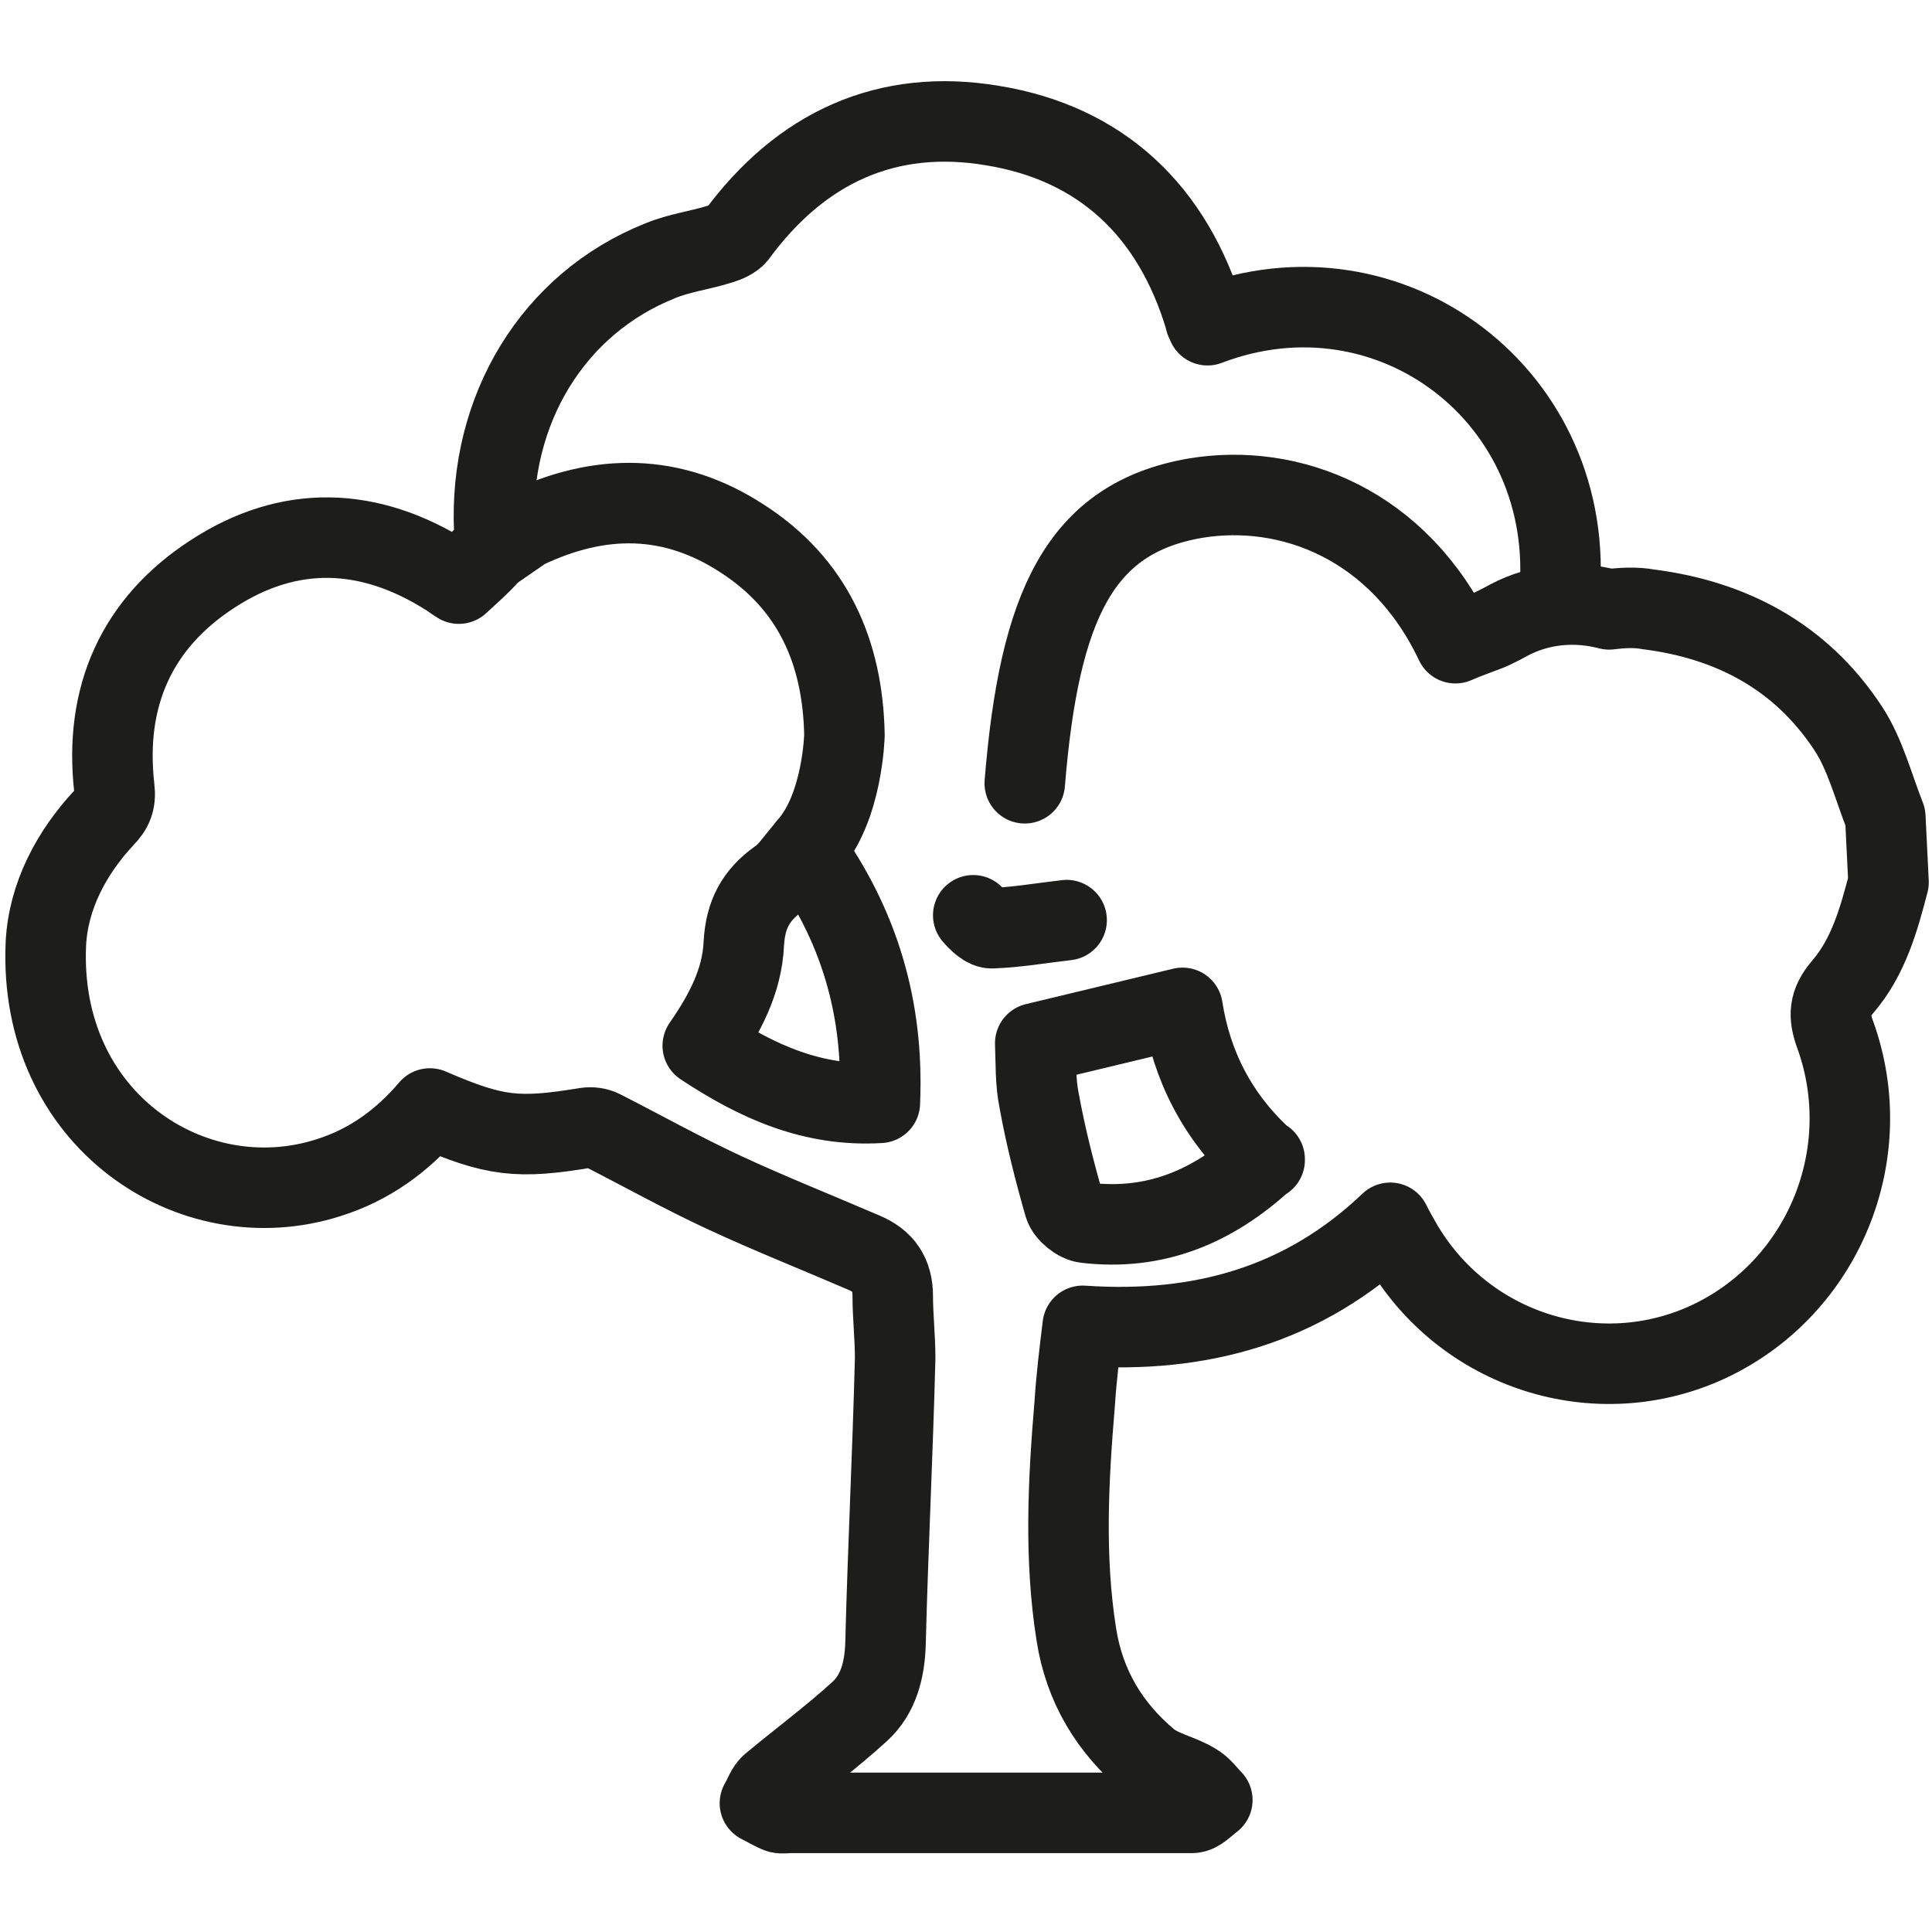
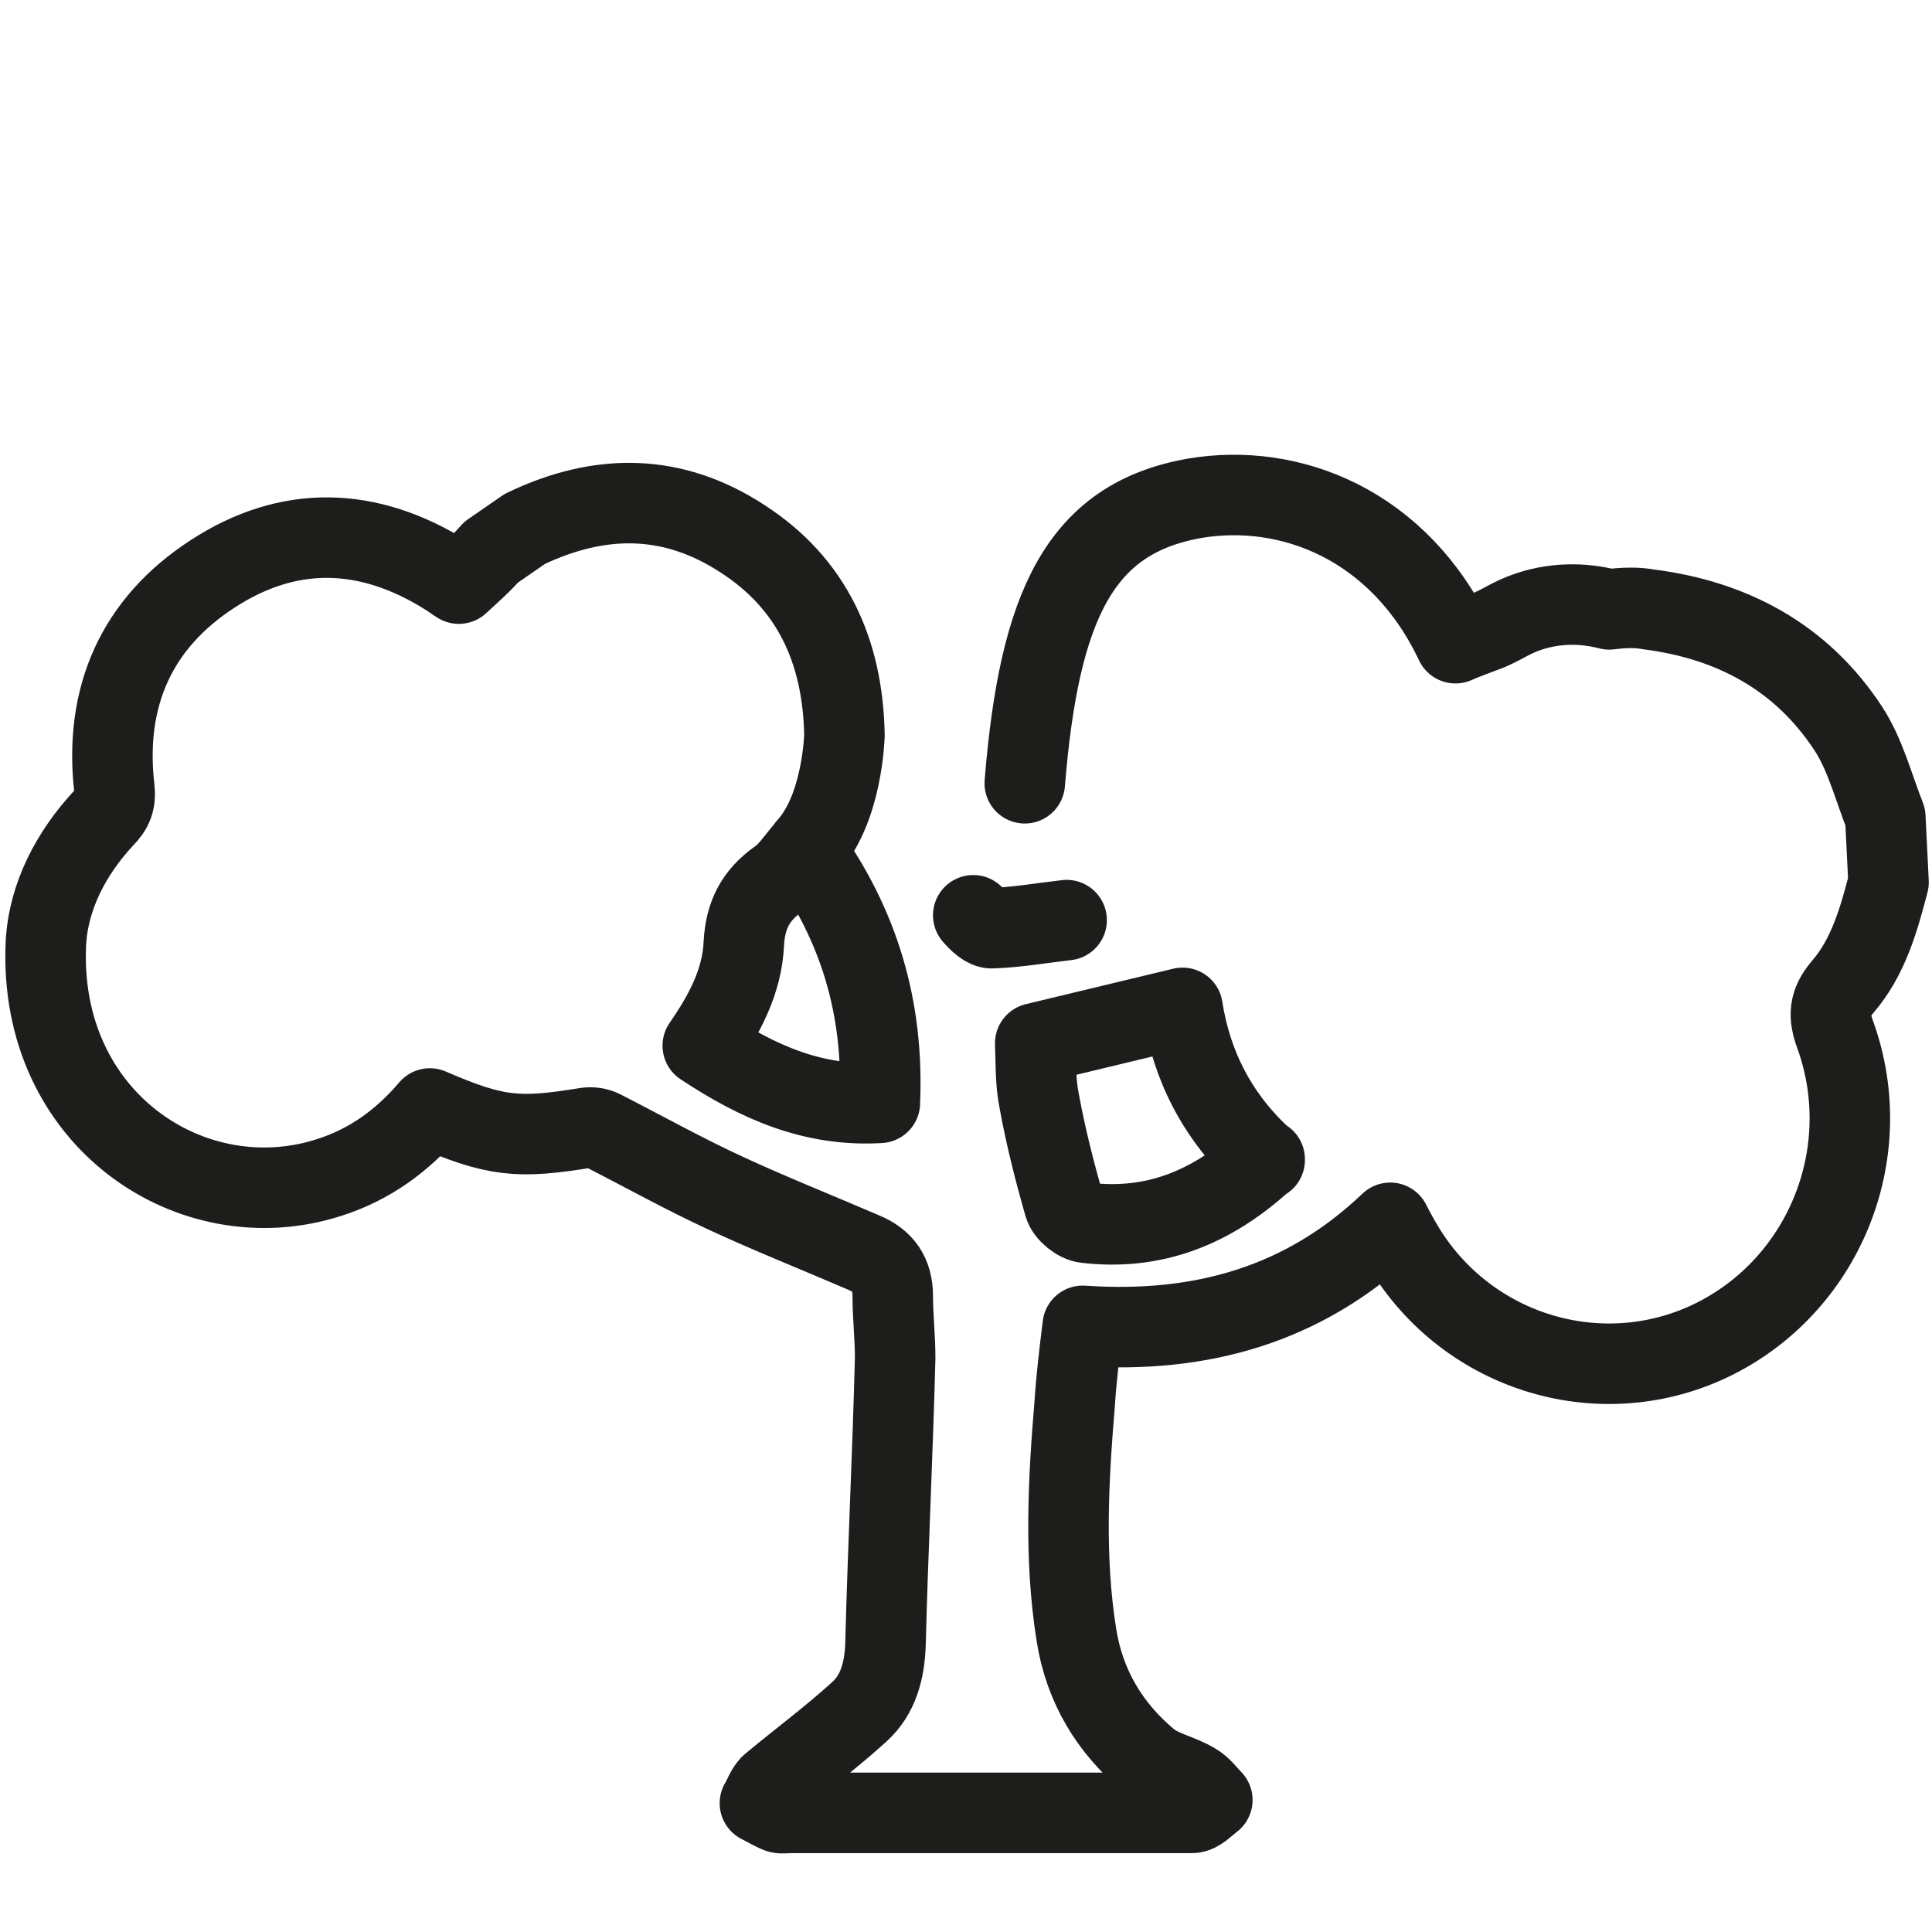
<svg xmlns="http://www.w3.org/2000/svg" id="a" viewBox="0 0 24 24">
-   <path d="M5.69,7.22c.14-.13.28-.25.4-.39.05-.06.06-.16.05-.24-.07-1.5.73-2.82,2.06-3.35.24-.1.5-.13.75-.21.07-.02.16-.06.2-.11.8-1.09,1.87-1.58,3.18-1.36,1.35.22,2.24,1.06,2.64,2.4,0,.03.02.05.03.08,2.28-.87,4.6.9,4.37,3.37" style="fill:none; stroke:#1d1d1b; stroke-linecap:round; stroke-linejoin:round;" />
-   <path d="M12.73,9.73c.18-2.22.69-3.29,2.11-3.54,1.18-.2,2.54.32,3.24,1.8.11-.05.28-.11.41-.16.05-.02.15-.07.26-.13.38-.2.82-.24,1.24-.13h0c.16-.02.33-.03.49,0,1.02.13,1.89.58,2.48,1.48.21.32.31.72.46,1.1l.04.81c-.12.46-.25.93-.57,1.3-.17.2-.18.36-.09.6.53,1.48-.15,3.13-1.56,3.8-1.4.66-3.07.12-3.84-1.23-.04-.07-.08-.14-.13-.24-1.07,1.02-2.35,1.38-3.82,1.28-.04.33-.08.65-.1.97-.08.95-.13,1.91.02,2.86.1.65.42,1.17.9,1.57.16.13.39.17.57.28.09.05.15.14.22.21-.08.06-.17.16-.25.16-1.67,0-3.34,0-5,0-.04,0-.09.01-.13,0-.08-.03-.16-.08-.24-.12.05-.08.08-.19.15-.24.36-.3.74-.58,1.09-.9.23-.21.31-.51.32-.84.03-1.18.09-2.37.12-3.55,0-.26-.03-.52-.03-.77,0-.27-.12-.44-.36-.54-.58-.25-1.16-.48-1.72-.74-.52-.24-1.02-.52-1.53-.78-.06-.03-.13-.04-.2-.03-.85.14-1.13.11-1.94-.24-.34.4-.75.7-1.26.86-1.69.54-3.61-.72-3.51-2.91.03-.59.32-1.13.72-1.56.11-.11.15-.21.13-.37-.13-1.14.28-2.05,1.22-2.66.95-.62,1.94-.59,2.91.02.05.03.1.07.15.1.14-.13.28-.25.4-.39l.42-.29c.94-.45,1.84-.44,2.7.12.87.56,1.25,1.4,1.27,2.44,0,0-.02.91-.46,1.39M15.71,14.41c-.59-.53-.91-1.18-1.02-1.89-.62.15-1.21.29-1.83.44.01.23,0,.48.05.72.08.44.19.87.31,1.29.03.1.17.21.27.22.85.1,1.57-.19,2.22-.79ZM10.93,13.69c.05-1.17-.26-2.2-.93-3.13-.12.14-.21.28-.33.36-.28.2-.41.44-.43.8-.02.47-.24.88-.51,1.27.68.45,1.37.76,2.2.71ZM12.09,11.37c.06.07.16.17.24.16.29-.01.58-.06.92-.1" style="fill:none; stroke:#1d1d1b; stroke-linecap:round; stroke-linejoin:round;" />
+   <path d="M12.73,9.73c.18-2.22.69-3.29,2.11-3.54,1.18-.2,2.54.32,3.24,1.8.11-.05.28-.11.41-.16.05-.02.15-.07.26-.13.38-.2.82-.24,1.24-.13c.16-.02.33-.03.49,0,1.02.13,1.89.58,2.48,1.48.21.32.31.72.46,1.1l.04.81c-.12.46-.25.93-.57,1.3-.17.2-.18.36-.09.6.53,1.48-.15,3.13-1.56,3.8-1.4.66-3.07.12-3.84-1.23-.04-.07-.08-.14-.13-.24-1.07,1.02-2.35,1.38-3.82,1.28-.04.33-.08.65-.1.97-.08.95-.13,1.91.02,2.86.1.65.42,1.17.9,1.57.16.13.39.17.57.28.09.05.15.14.22.21-.08.06-.17.16-.25.16-1.67,0-3.34,0-5,0-.04,0-.09.01-.13,0-.08-.03-.16-.08-.24-.12.05-.08.08-.19.15-.24.36-.3.74-.58,1.09-.9.23-.21.31-.51.32-.84.03-1.18.09-2.37.12-3.55,0-.26-.03-.52-.03-.77,0-.27-.12-.44-.36-.54-.58-.25-1.16-.48-1.72-.74-.52-.24-1.02-.52-1.53-.78-.06-.03-.13-.04-.2-.03-.85.14-1.13.11-1.94-.24-.34.4-.75.7-1.26.86-1.69.54-3.61-.72-3.51-2.91.03-.59.32-1.13.72-1.56.11-.11.15-.21.13-.37-.13-1.14.28-2.05,1.22-2.66.95-.62,1.94-.59,2.91.02.05.03.1.07.15.1.14-.13.28-.25.4-.39l.42-.29c.94-.45,1.84-.44,2.7.12.87.56,1.25,1.4,1.27,2.44,0,0-.02.91-.46,1.39M15.71,14.41c-.59-.53-.91-1.18-1.02-1.89-.62.15-1.21.29-1.83.44.01.23,0,.48.05.72.08.44.19.87.31,1.29.03.1.17.21.27.22.85.1,1.57-.19,2.22-.79ZM10.93,13.69c.05-1.17-.26-2.2-.93-3.13-.12.14-.21.28-.33.36-.28.2-.41.44-.43.8-.02.47-.24.88-.51,1.27.68.45,1.37.76,2.2.71ZM12.09,11.37c.06.07.16.17.24.16.29-.01.58-.06.92-.1" style="fill:none; stroke:#1d1d1b; stroke-linecap:round; stroke-linejoin:round;" />
</svg>